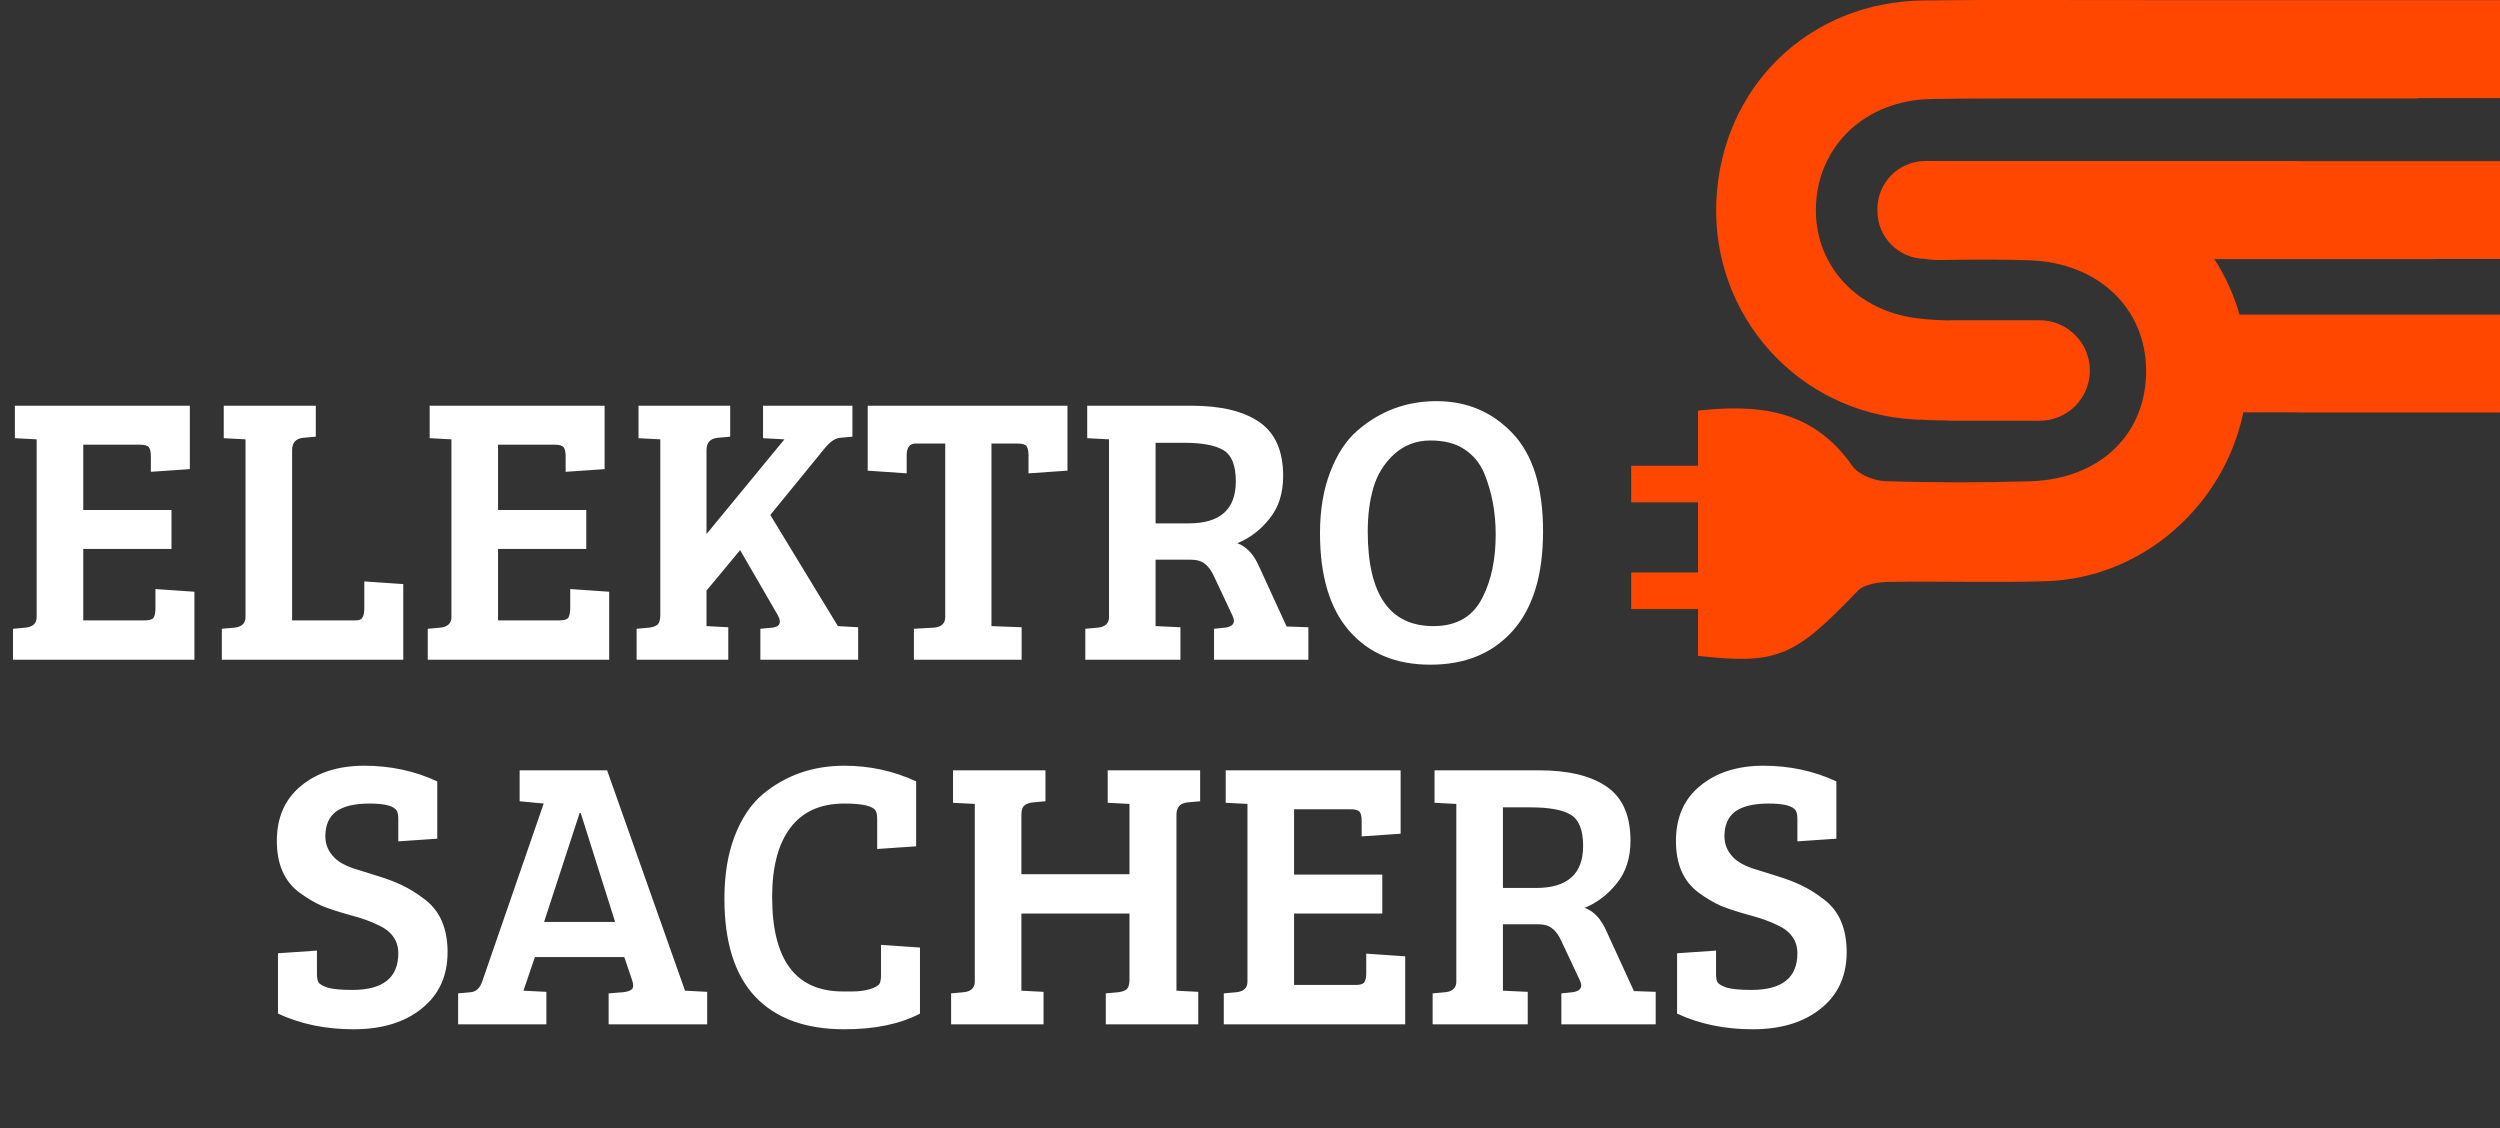
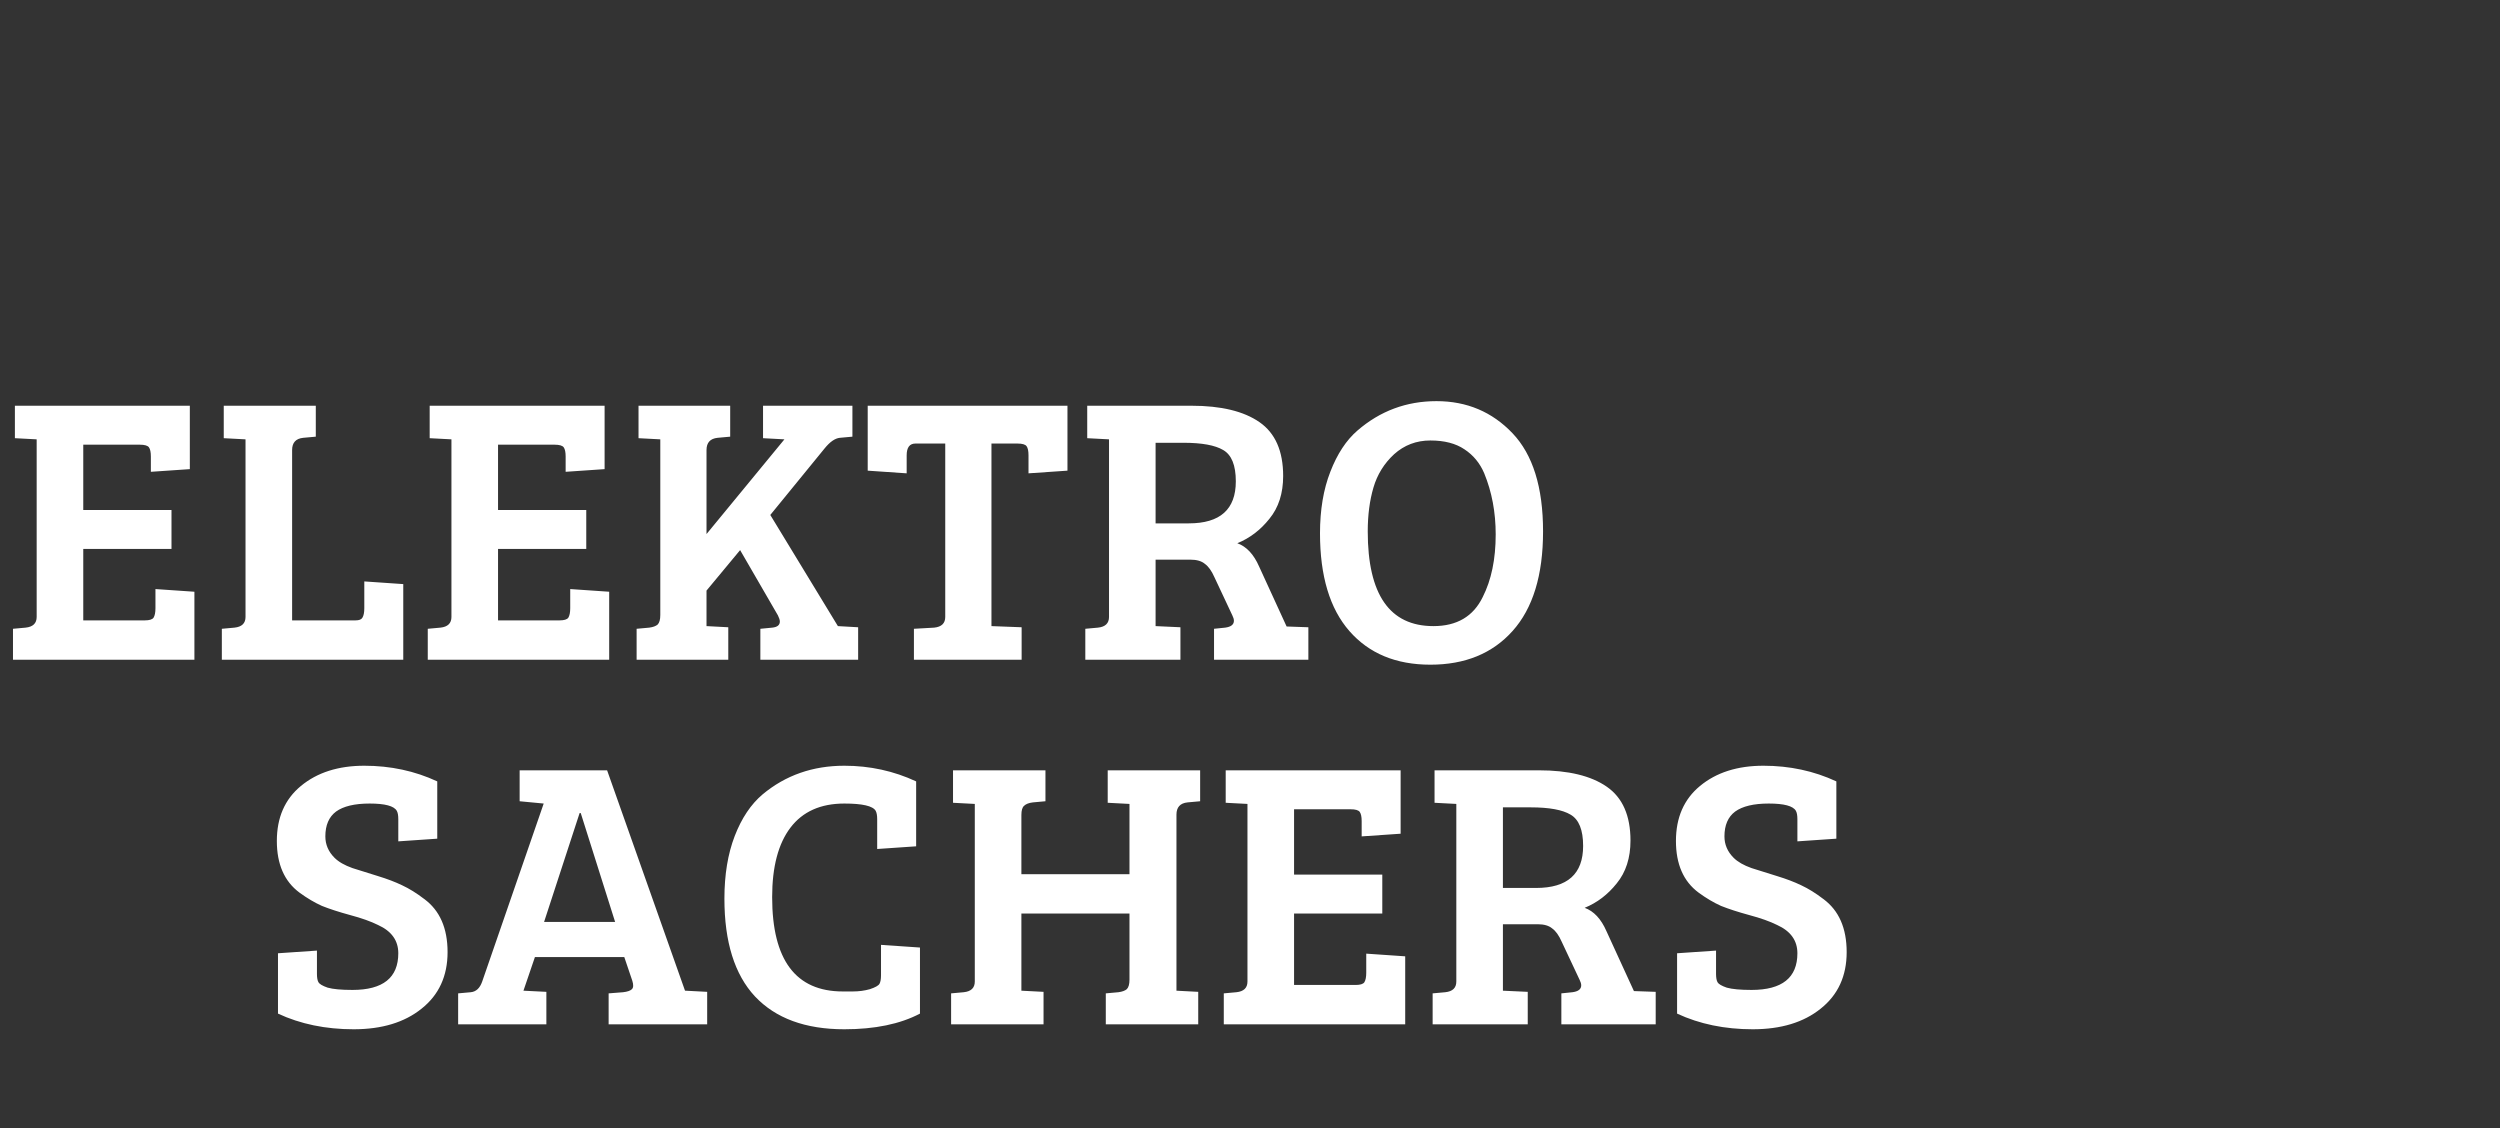
<svg xmlns="http://www.w3.org/2000/svg" width="144" height="65" viewBox="0 0 144 65" fill="none">
  <rect x="0" y="0" width="144" height="65" fill="#333333" stroke="none" />
  <path d="M11.198 38H0.748V36.218L1.474 36.152C1.899 36.108 2.112 35.903 2.112 35.536V25.306L0.858 25.24V23.37H10.934V27.022L8.69 27.176V26.296C8.69 26.047 8.653 25.871 8.58 25.768C8.507 25.665 8.331 25.614 8.052 25.614H4.796V29.376H9.878V31.62H4.796V35.734H8.338C8.602 35.734 8.771 35.683 8.844 35.58C8.917 35.463 8.954 35.279 8.954 35.03V33.93L11.198 34.084V38ZM23.228 38H12.778V36.218L13.504 36.152C13.93 36.108 14.142 35.903 14.142 35.536V25.306L12.888 25.24V23.37H18.19V25.152L17.464 25.218C17.039 25.262 16.826 25.497 16.826 25.922V35.734H20.478C20.684 35.734 20.816 35.683 20.874 35.58C20.948 35.463 20.984 35.279 20.984 35.03V33.49L23.228 33.644V38ZM35.089 38H24.639V36.218L25.365 36.152C25.79 36.108 26.003 35.903 26.003 35.536V25.306L24.749 25.24V23.37H34.825V27.022L32.581 27.176V26.296C32.581 26.047 32.544 25.871 32.471 25.768C32.397 25.665 32.221 25.614 31.943 25.614H28.687V29.376H33.769V31.62H28.687V35.734H32.229C32.493 35.734 32.661 35.683 32.735 35.58C32.808 35.463 32.845 35.279 32.845 35.03V33.93L35.089 34.084V38ZM38.033 35.426V25.306L36.779 25.24V23.37H42.059V25.152L41.333 25.218C40.907 25.262 40.695 25.497 40.695 25.922V30.762L45.183 25.306L43.951 25.24V23.37H49.099V25.152L48.373 25.218C48.094 25.247 47.801 25.453 47.493 25.834L44.369 29.662L48.263 36.064L49.429 36.13V38H43.797V36.218L44.479 36.152C44.772 36.123 44.919 36.005 44.919 35.8C44.919 35.712 44.882 35.595 44.809 35.448L42.631 31.686L40.695 34.018V36.064L41.949 36.13V38H36.669V36.218L37.395 36.152C37.615 36.123 37.776 36.064 37.879 35.976C37.981 35.873 38.033 35.69 38.033 35.426ZM54.446 35.536V25.548H52.73C52.393 25.548 52.224 25.775 52.224 26.23V27.264L49.98 27.11V23.37H61.486V27.11L59.242 27.264V26.23C59.242 25.981 59.206 25.805 59.132 25.702C59.059 25.599 58.883 25.548 58.604 25.548H57.108V36.064L58.846 36.13V38H52.642V36.218L53.808 36.152C54.234 36.108 54.446 35.903 54.446 35.536ZM62.514 38V36.218L63.24 36.152C63.666 36.108 63.879 35.903 63.879 35.536V25.306L62.624 25.24V23.37H68.63C70.332 23.37 71.637 23.685 72.546 24.316C73.456 24.947 73.91 25.981 73.91 27.418C73.91 28.415 73.647 29.237 73.118 29.882C72.605 30.527 71.989 30.997 71.27 31.29C71.799 31.481 72.216 31.928 72.525 32.632L74.109 36.086L75.362 36.13V38H69.928V36.218L70.567 36.152C70.904 36.108 71.073 35.976 71.073 35.756C71.073 35.668 71.043 35.565 70.984 35.448L69.951 33.248C69.789 32.881 69.606 32.625 69.4 32.478C69.21 32.317 68.931 32.236 68.564 32.236H66.562V36.064L67.993 36.13V38H62.514ZM66.562 30.146H68.477C70.281 30.146 71.183 29.339 71.183 27.726C71.183 26.802 70.941 26.201 70.457 25.922C69.987 25.643 69.225 25.504 68.168 25.504H66.562V30.146ZM82.742 23.106C84.488 23.106 85.947 23.722 87.12 24.954C88.294 26.186 88.88 28.071 88.88 30.608C88.88 33.131 88.294 35.045 87.12 36.35C85.962 37.641 84.385 38.286 82.39 38.286C80.41 38.286 78.856 37.641 77.726 36.35C76.597 35.059 76.032 33.182 76.032 30.718C76.032 29.369 76.23 28.188 76.626 27.176C77.022 26.149 77.543 25.357 78.188 24.8C79.494 23.671 81.012 23.106 82.742 23.106ZM78.782 30.608C78.782 34.245 80.044 36.064 82.566 36.064C83.916 36.064 84.862 35.507 85.404 34.392C85.903 33.409 86.152 32.207 86.152 30.784C86.152 29.508 85.932 28.335 85.492 27.264C85.243 26.677 84.862 26.215 84.348 25.878C83.85 25.541 83.197 25.372 82.39 25.372C81.584 25.372 80.887 25.636 80.3 26.164C79.728 26.692 79.332 27.33 79.112 28.078C78.892 28.826 78.782 29.669 78.782 30.608Z" fill="white" />
  <path d="M20.302 57.02C22.062 57.02 22.942 56.316 22.942 54.908C22.942 54.175 22.553 53.632 21.776 53.28C21.365 53.075 20.83 52.884 20.17 52.708C19.525 52.532 18.982 52.356 18.542 52.18C18.117 51.989 17.684 51.733 17.244 51.41C16.379 50.765 15.946 49.775 15.946 48.44C15.946 47.091 16.408 46.035 17.332 45.272C18.271 44.495 19.488 44.106 20.984 44.106C22.495 44.106 23.895 44.407 25.186 45.008V48.308L22.942 48.462V47.186C22.942 46.966 22.913 46.805 22.854 46.702C22.693 46.423 22.172 46.284 21.292 46.284C20.427 46.284 19.781 46.438 19.356 46.746C18.945 47.054 18.74 47.531 18.74 48.176C18.74 48.645 18.916 49.056 19.268 49.408C19.503 49.643 19.847 49.841 20.302 50.002C20.771 50.149 21.263 50.303 21.776 50.464C22.304 50.625 22.766 50.801 23.162 50.992C23.573 51.183 23.998 51.447 24.438 51.784C25.333 52.444 25.78 53.463 25.78 54.842C25.78 56.221 25.281 57.306 24.284 58.098C23.301 58.89 21.996 59.286 20.368 59.286C18.755 59.286 17.303 58.985 16.012 58.384V54.908L18.256 54.754V56.096C18.256 56.316 18.285 56.477 18.344 56.58C18.403 56.683 18.579 56.785 18.872 56.888C19.18 56.976 19.657 57.02 20.302 57.02ZM27.775 56.536L31.317 46.284L29.931 46.152V44.37H34.969L39.457 57.064H39.479L40.733 57.13V59H35.057V57.218L35.893 57.152C36.143 57.123 36.311 57.064 36.399 56.976C36.487 56.888 36.495 56.727 36.421 56.492L35.959 55.128H30.811L30.151 57.064L31.471 57.13V59H26.389V57.218L27.115 57.152C27.423 57.123 27.643 56.917 27.775 56.536ZM33.385 46.834L31.339 53.104H35.431L33.451 46.834H33.385ZM50.438 46.702C50.276 46.423 49.675 46.284 48.634 46.284C47.27 46.284 46.236 46.746 45.532 47.67C44.828 48.594 44.476 49.929 44.476 51.674C44.476 55.297 45.832 57.108 48.546 57.108C48.59 57.108 48.78 57.108 49.118 57.108C49.47 57.108 49.8 57.064 50.108 56.976C50.416 56.873 50.599 56.771 50.658 56.668C50.716 56.565 50.746 56.404 50.746 56.184V54.424L52.99 54.578V58.384C51.846 58.985 50.394 59.286 48.634 59.286C46.39 59.286 44.674 58.655 43.486 57.394C42.312 56.133 41.726 54.255 41.726 51.762C41.726 50.383 41.924 49.181 42.32 48.154C42.716 47.127 43.251 46.328 43.926 45.756C45.246 44.656 46.815 44.106 48.634 44.106C50.1 44.106 51.479 44.407 52.77 45.008V48.748L50.526 48.902V47.186C50.526 46.966 50.496 46.805 50.438 46.702ZM65.058 56.426V52.62H58.832V57.064L60.108 57.13V59H54.784V57.218L55.51 57.152C55.935 57.108 56.148 56.903 56.148 56.536V46.306L54.894 46.24V44.37H60.218V46.152L59.492 46.218C59.257 46.247 59.089 46.313 58.986 46.416C58.883 46.504 58.832 46.68 58.832 46.944V50.354H65.058V46.306L63.804 46.24V44.37H69.128V46.152L68.402 46.218C67.977 46.262 67.764 46.497 67.764 46.922V57.064L69.018 57.13V59H63.694V57.218L64.42 57.152C64.64 57.123 64.801 57.064 64.904 56.976C65.007 56.873 65.058 56.69 65.058 56.426ZM80.94 59H70.49V57.218L71.216 57.152C71.641 57.108 71.854 56.903 71.854 56.536V46.306L70.6 46.24V44.37H80.676V48.022L78.432 48.176V47.296C78.432 47.047 78.395 46.871 78.322 46.768C78.249 46.665 78.073 46.614 77.794 46.614H74.538V50.376H79.62V52.62H74.538V56.734H78.08C78.344 56.734 78.513 56.683 78.586 56.58C78.659 56.463 78.696 56.279 78.696 56.03V54.93L80.94 55.084V59ZM82.52 59V57.218L83.246 57.152C83.672 57.108 83.884 56.903 83.884 56.536V46.306L82.63 46.24V44.37H88.636C90.338 44.37 91.643 44.685 92.552 45.316C93.462 45.947 93.916 46.981 93.916 48.418C93.916 49.415 93.652 50.237 93.124 50.882C92.611 51.527 91.995 51.997 91.276 52.29C91.804 52.481 92.222 52.928 92.53 53.632L94.114 57.086L95.368 57.13V59H89.934V57.218L90.572 57.152C90.91 57.108 91.078 56.976 91.078 56.756C91.078 56.668 91.049 56.565 90.99 56.448L89.956 54.248C89.795 53.881 89.612 53.625 89.406 53.478C89.216 53.317 88.937 53.236 88.57 53.236H86.568V57.064L87.998 57.13V59H82.52ZM86.568 51.146H88.482C90.286 51.146 91.188 50.339 91.188 48.726C91.188 47.802 90.946 47.201 90.462 46.922C89.993 46.643 89.23 46.504 88.174 46.504H86.568V51.146ZM100.89 57.02C102.65 57.02 103.53 56.316 103.53 54.908C103.53 54.175 103.141 53.632 102.364 53.28C101.953 53.075 101.418 52.884 100.758 52.708C100.113 52.532 99.57 52.356 99.13 52.18C98.705 51.989 98.272 51.733 97.832 51.41C96.967 50.765 96.534 49.775 96.534 48.44C96.534 47.091 96.996 46.035 97.92 45.272C98.859 44.495 100.076 44.106 101.572 44.106C103.083 44.106 104.483 44.407 105.774 45.008V48.308L103.53 48.462V47.186C103.53 46.966 103.501 46.805 103.442 46.702C103.281 46.423 102.76 46.284 101.88 46.284C101.015 46.284 100.369 46.438 99.944 46.746C99.533 47.054 99.328 47.531 99.328 48.176C99.328 48.645 99.504 49.056 99.856 49.408C100.091 49.643 100.435 49.841 100.89 50.002C101.359 50.149 101.851 50.303 102.364 50.464C102.892 50.625 103.354 50.801 103.75 50.992C104.161 51.183 104.586 51.447 105.026 51.784C105.921 52.444 106.368 53.463 106.368 54.842C106.368 56.221 105.869 57.306 104.872 58.098C103.889 58.89 102.584 59.286 100.956 59.286C99.343 59.286 97.891 58.985 96.6 58.384V54.908L98.844 54.754V56.096C98.844 56.316 98.873 56.477 98.932 56.58C98.991 56.683 99.167 56.785 99.46 56.888C99.768 56.976 100.245 57.02 100.89 57.02Z" fill="white" />
  <g clip-path="url(#clip0_4_96)">
-     <path d="M132.339 0.008C132.339 0.008 117.114 0.008 117.114 2.25629e-05C115.027 -0.017 112.94 0.008 110.861 0.025C104.209 0.067 99.125 5.001 98.858 11.641C98.608 18.231 103.599 23.775 110.235 24.16C110.845 24.193 111.462 24.21 112.08 24.218C112.172 24.227 112.264 24.235 112.356 24.235H117.489C119.083 24.235 120.377 22.939 120.377 21.342C120.377 19.744 119.083 18.448 117.489 18.448H112.356C112.289 18.448 112.222 18.456 112.155 18.456C111.671 18.44 111.187 18.415 110.703 18.364C106.963 18.03 104.442 15.237 104.601 11.8C104.76 8.329 107.489 5.779 111.22 5.703C113.215 5.662 117.214 5.678 117.214 5.67H139.184C139.242 5.67 139.292 5.653 139.342 5.653H144V0.008H132.339Z" fill="#FF4700" />
-     <path d="M132.339 9.274H110.895C109.376 9.274 108.14 10.512 108.14 12.034V12.151C108.14 13.665 109.351 14.886 110.853 14.911C111.154 14.961 111.487 14.986 111.838 14.977C113.533 14.952 115.235 14.936 116.93 14.994C120.836 15.136 123.566 17.721 123.616 21.266C123.666 24.971 120.987 27.605 116.922 27.722C114.15 27.806 111.362 27.806 108.591 27.714C107.932 27.689 107.038 27.338 106.688 26.827C104.367 23.516 101.204 23.29 97.806 23.65V26.827H93.958V28.935H97.806V32.974H93.958V35.081H97.806V37.774C102.439 38.318 103.416 37.766 106.997 34.044C107.389 33.635 108.224 33.526 108.858 33.518C111.863 33.467 114.876 33.576 117.881 33.476C123.449 33.292 128.115 29.085 129.217 23.75H132.339V23.758H144V18.122H132.339H129C128.674 16.985 128.182 15.906 127.548 14.927H140.144C140.16 14.927 140.177 14.919 140.202 14.919H144V9.283H132.339V9.274Z" fill="#FF4700" />
-   </g>
+     </g>
  <defs>
    <clipPath id="clip0_4_96">
      <rect width="50" height="38" fill="white" transform="translate(94)" />
    </clipPath>
  </defs>
</svg>